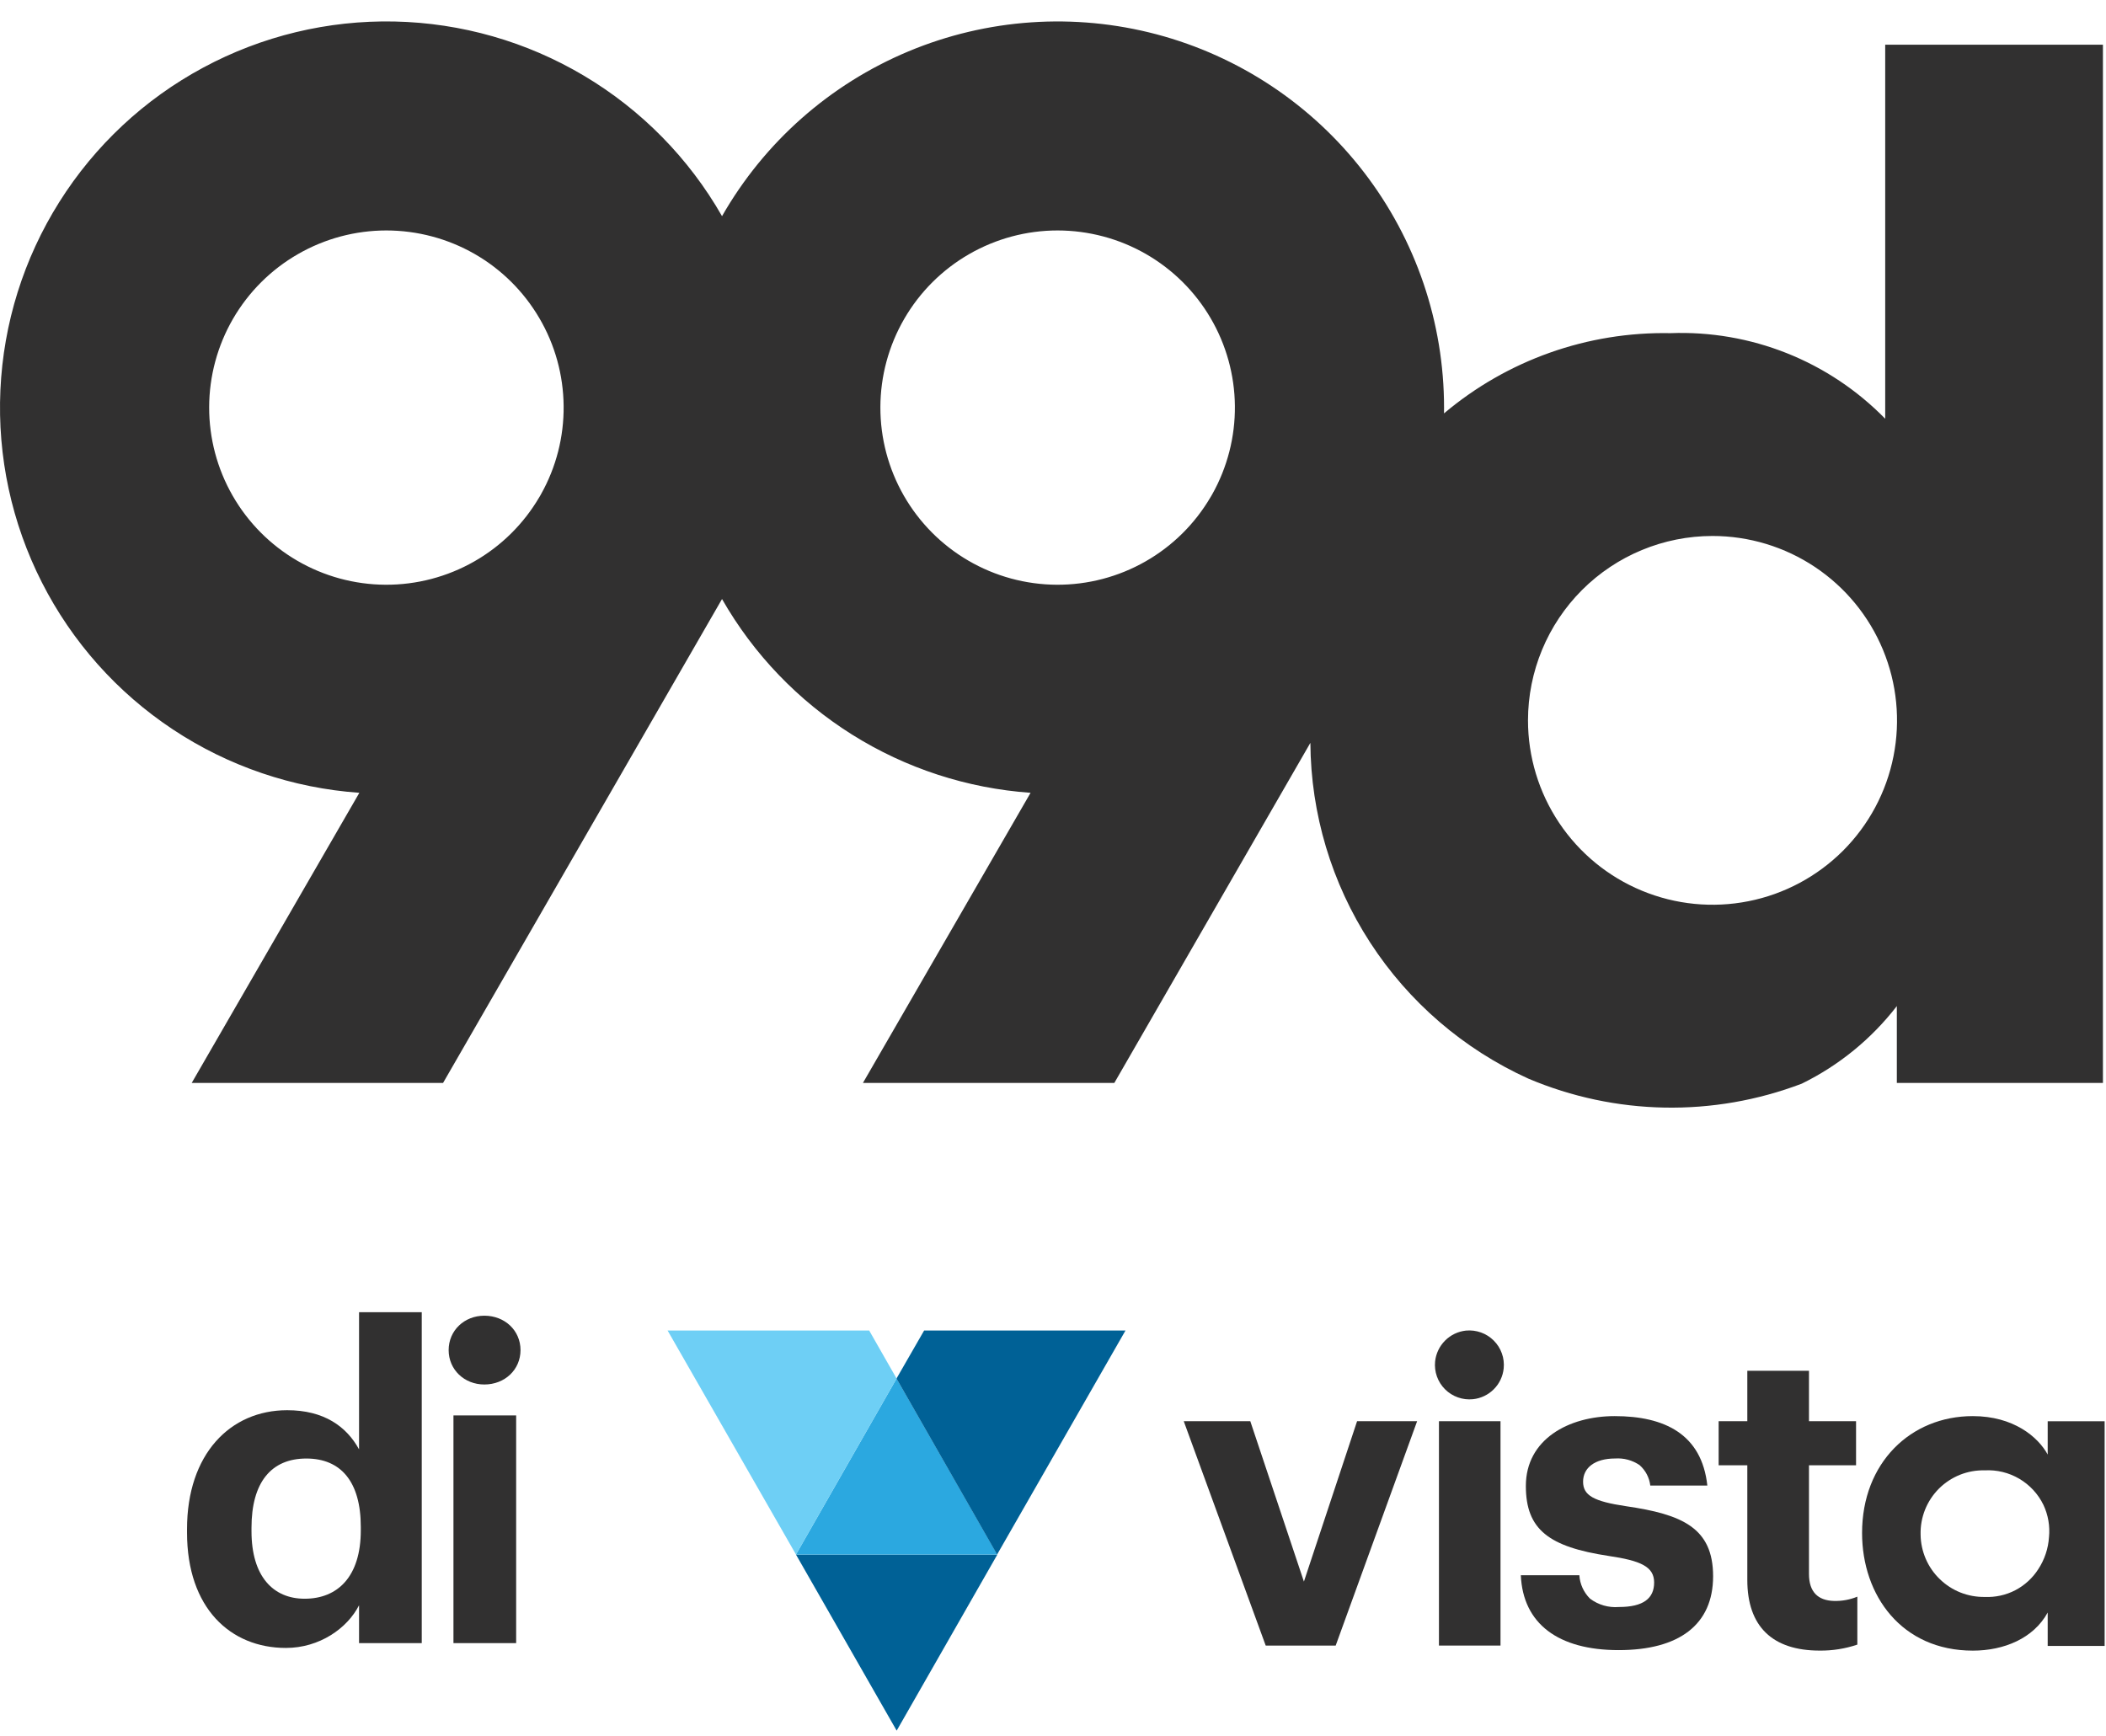
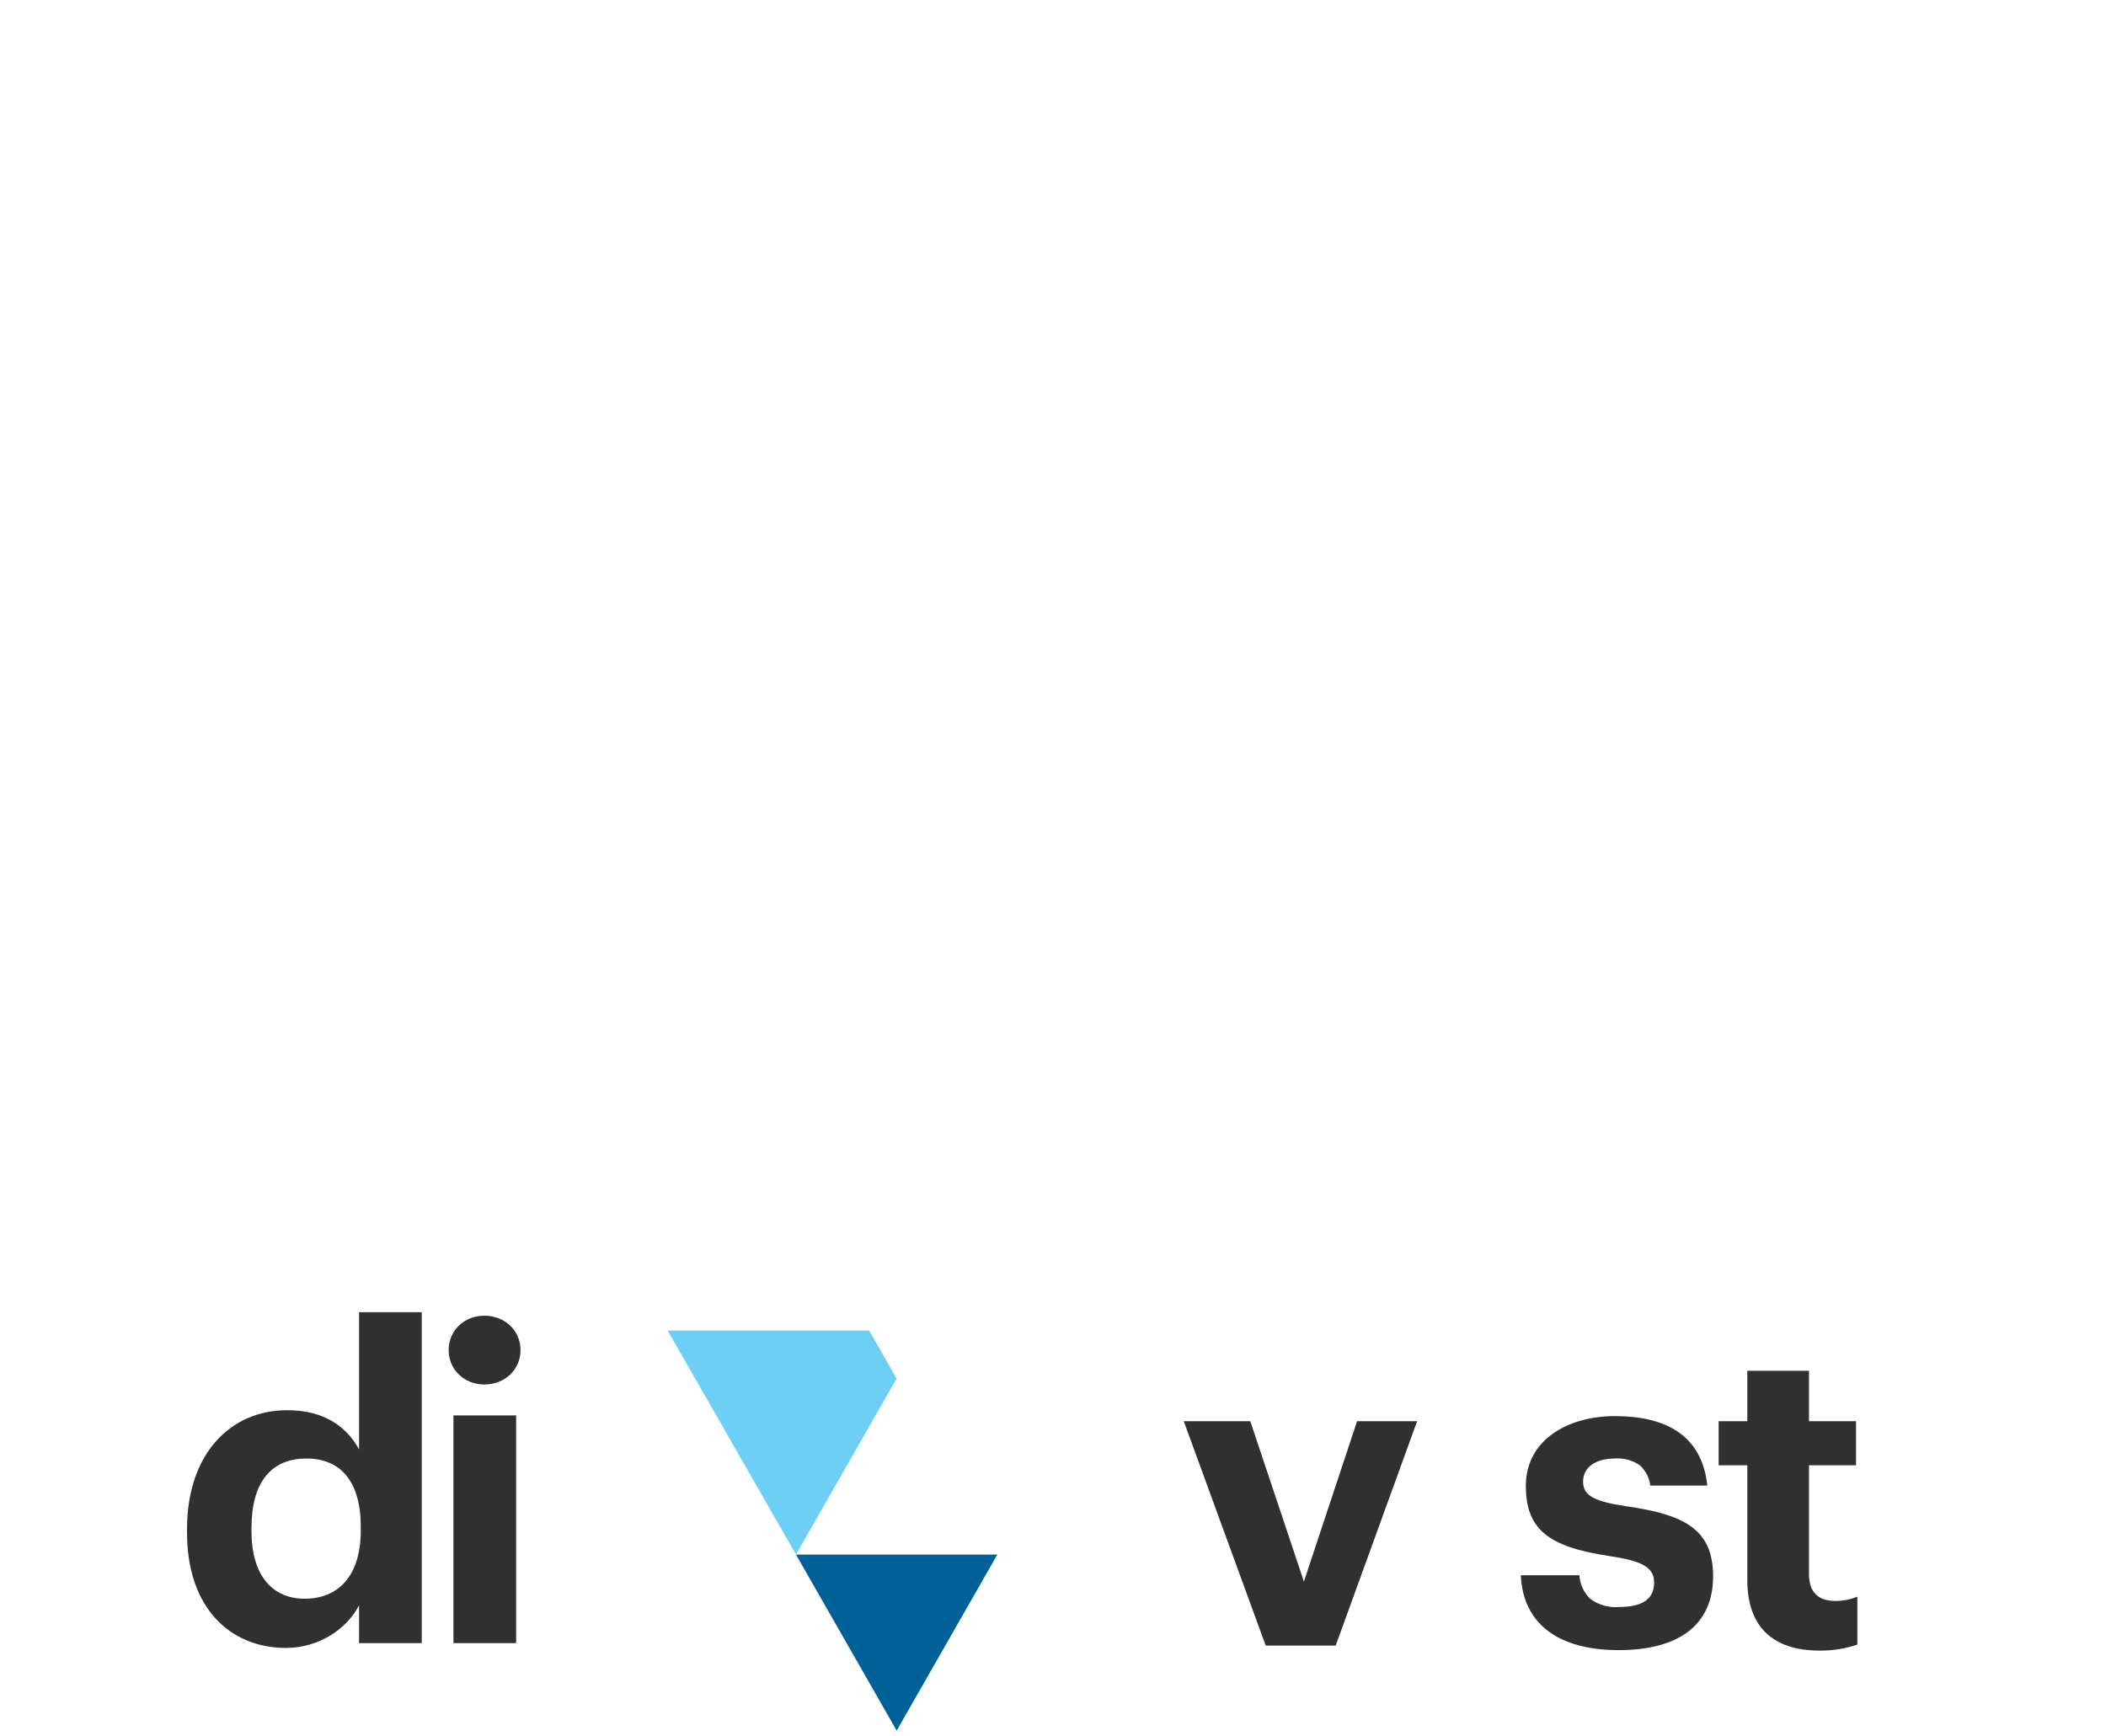
<svg xmlns="http://www.w3.org/2000/svg" width="57" height="47" viewBox="0 0 57 47" fill="none">
  <path d="M24.269 46.846L21.543 42.079H26.994L24.269 46.846Z" fill="#006196" />
-   <path d="M26.991 42.079H21.543L24.266 37.315L26.991 42.079Z" fill="#2BA8E0" />
-   <path d="M25.012 36.015H30.462L26.987 42.079L24.264 37.315L25.012 36.015Z" fill="#006196" />
+   <path d="M26.991 42.079L24.266 37.315L26.991 42.079Z" fill="#2BA8E0" />
  <path d="M23.525 36.015L24.267 37.315L21.544 42.079L18.069 36.015H23.525Z" fill="#6ECFF5" />
  <path d="M35.291 42.811L33.84 38.47H32.039L34.257 44.543H36.151L38.355 38.47H36.73L35.291 42.811Z" fill="#313030" />
  <path d="M44.006 40.77C43.137 40.64 42.847 40.481 42.847 40.107C42.847 39.734 43.16 39.479 43.716 39.479C43.95 39.463 44.182 39.526 44.376 39.658C44.538 39.801 44.641 39.998 44.666 40.212H46.21C46.059 38.819 45.051 38.332 43.702 38.332C42.459 38.332 41.298 38.958 41.298 40.223C41.298 41.408 41.926 41.871 43.539 42.117C44.408 42.245 44.77 42.407 44.77 42.836C44.77 43.264 44.481 43.499 43.817 43.499C43.538 43.522 43.259 43.442 43.035 43.273C42.864 43.104 42.761 42.878 42.746 42.639H41.162C41.219 43.95 42.172 44.666 43.809 44.666C45.445 44.666 46.366 43.979 46.366 42.667C46.366 41.356 45.529 40.991 44.006 40.77Z" fill="#313030" />
  <path d="M48.961 42.605V39.663H50.235V38.469H48.961V37.105H47.292V38.469H46.516V39.663H47.292V42.767C47.292 44.03 47.976 44.679 49.25 44.679C49.597 44.683 49.942 44.628 50.27 44.517V43.219C50.069 43.302 49.853 43.341 49.636 43.335C49.204 43.323 48.961 43.092 48.961 42.605Z" fill="#313030" />
-   <path d="M55.422 39.372C55.159 38.891 54.493 38.332 53.395 38.332C51.71 38.332 50.398 39.6 50.398 41.495C50.398 43.189 51.472 44.68 53.395 44.68C54.238 44.68 55.037 44.35 55.422 43.649V44.553H56.963V38.471H55.422V39.372ZM55.457 41.605C55.438 41.914 55.338 42.214 55.168 42.474C55.014 42.715 54.799 42.912 54.545 43.045C54.291 43.177 54.006 43.239 53.719 43.227C53.494 43.23 53.271 43.19 53.061 43.107C52.852 43.024 52.661 42.9 52.5 42.743C52.338 42.587 52.209 42.399 52.12 42.192C52.032 41.986 51.984 41.763 51.982 41.538C51.976 41.308 52.017 41.08 52.102 40.866C52.187 40.653 52.315 40.459 52.477 40.296C52.64 40.133 52.834 40.006 53.047 39.92C53.261 39.835 53.49 39.794 53.719 39.8C54.047 39.782 54.372 39.862 54.654 40.028C54.937 40.195 55.164 40.441 55.307 40.736C55.435 41.008 55.487 41.311 55.457 41.61V41.605Z" fill="#313030" />
-   <path d="M40.612 38.47H38.946V44.543H40.612V38.47Z" fill="#313030" />
-   <path d="M39.676 36.017C39.463 36.04 39.263 36.135 39.112 36.287C38.96 36.439 38.865 36.638 38.842 36.851C38.828 36.989 38.845 37.129 38.891 37.259C38.938 37.39 39.013 37.509 39.111 37.606C39.209 37.704 39.328 37.779 39.459 37.825C39.59 37.872 39.729 37.888 39.867 37.874C40.08 37.852 40.279 37.757 40.43 37.605C40.582 37.454 40.676 37.255 40.698 37.042C40.712 36.905 40.696 36.765 40.649 36.635C40.603 36.504 40.528 36.386 40.43 36.288C40.332 36.19 40.214 36.114 40.084 36.068C39.953 36.021 39.814 36.004 39.676 36.017Z" fill="#313030" />
  <path d="M7.738 44.607C8.646 44.607 9.4 44.077 9.718 43.452V44.477H11.415V35.52H9.718V39.232C9.376 38.608 8.763 38.172 7.773 38.172C6.229 38.172 5.062 39.362 5.062 41.389V41.483C5.062 43.534 6.241 44.607 7.738 44.607ZM8.245 43.275C7.396 43.275 6.807 42.674 6.807 41.448V41.354C6.807 40.128 7.337 39.48 8.292 39.48C9.223 39.48 9.765 40.104 9.765 41.33V41.425C9.765 42.674 9.141 43.275 8.245 43.275Z" fill="#313030" />
  <path d="M12.273 44.477H13.97V38.313H12.273V44.477ZM13.109 37.476C13.663 37.476 14.088 37.075 14.088 36.545C14.088 36.015 13.663 35.614 13.109 35.614C12.567 35.614 12.143 36.015 12.143 36.545C12.143 37.075 12.567 37.476 13.109 37.476Z" fill="#313030" />
-   <path fill-rule="evenodd" clip-rule="evenodd" d="M41.362 29.195C43.72 30.195 46.373 30.244 48.766 29.333C49.773 28.839 50.653 28.121 51.339 27.233V29.313H56.917V1.21H51.024V11.335C50.271 10.565 49.365 9.96 48.364 9.561C47.362 9.162 46.288 8.977 45.211 9.018C42.972 8.974 40.794 9.746 39.083 11.19C39.083 11.138 39.084 11.086 39.084 11.033C39.084 8.728 38.321 6.487 36.914 4.66C35.508 2.833 33.536 1.522 31.307 0.93C29.077 0.339 26.715 0.501 24.587 1.391C22.459 2.281 20.686 3.849 19.542 5.851C18.646 4.283 17.359 2.973 15.806 2.05C14.253 1.126 12.488 0.621 10.681 0.582C8.874 0.544 7.089 0.974 5.498 1.831C3.907 2.687 2.565 3.941 1.604 5.47C0.642 6.999 0.093 8.751 0.011 10.555C-0.072 12.359 0.315 14.154 1.133 15.764C1.951 17.375 3.172 18.746 4.678 19.744C6.184 20.742 7.923 21.333 9.726 21.46L5.189 29.313H11.992L19.516 16.26L19.542 16.215C20.395 17.708 21.603 18.968 23.06 19.883C24.517 20.798 26.177 21.339 27.893 21.46L23.356 29.313H30.16L35.466 20.108C35.478 22.027 36.039 23.903 37.084 25.513C38.129 27.124 39.614 28.401 41.362 29.195ZM10.458 6.238C11.295 6.239 12.117 6.457 12.844 6.873C13.57 7.289 14.174 7.888 14.597 8.61C15.021 9.331 15.247 10.151 15.255 10.987C15.264 11.824 15.053 12.648 14.643 13.377L14.613 13.431L14.597 13.457C14.172 14.182 13.564 14.783 12.833 15.199C12.103 15.615 11.275 15.832 10.435 15.828C9.594 15.824 8.769 15.599 8.043 15.176C7.316 14.753 6.714 14.146 6.296 13.417C5.878 12.688 5.659 11.862 5.661 11.021C5.663 10.181 5.886 9.356 6.307 8.629C6.729 7.902 7.334 7.298 8.063 6.879C8.791 6.459 9.617 6.238 10.458 6.238ZM28.625 6.238C29.462 6.239 30.285 6.457 31.011 6.873C31.737 7.289 32.342 7.888 32.765 8.61C33.188 9.331 33.415 10.151 33.423 10.987C33.431 11.824 33.22 12.648 32.811 13.377L32.78 13.431L32.764 13.457C32.339 14.182 31.731 14.783 31 15.199C30.27 15.615 29.443 15.832 28.602 15.828C27.761 15.824 26.936 15.599 26.21 15.176C25.483 14.753 24.881 14.146 24.463 13.417C24.045 12.688 23.826 11.862 23.828 11.021C23.83 10.181 24.053 9.356 24.475 8.629C24.896 7.902 25.502 7.298 26.23 6.879C26.959 6.459 27.785 6.238 28.625 6.238ZM46.35 14.508C47.338 14.508 48.304 14.801 49.125 15.349C49.946 15.898 50.586 16.677 50.964 17.589C51.342 18.501 51.441 19.505 51.248 20.473C51.056 21.441 50.58 22.33 49.882 23.028C49.183 23.726 48.294 24.202 47.325 24.394C46.356 24.587 45.352 24.488 44.439 24.11C43.527 23.733 42.747 23.093 42.198 22.272C41.649 21.451 41.356 20.486 41.356 19.499C41.357 18.175 41.883 16.906 42.819 15.97C43.756 15.034 45.026 14.508 46.35 14.508Z" fill="#313030" />
</svg>